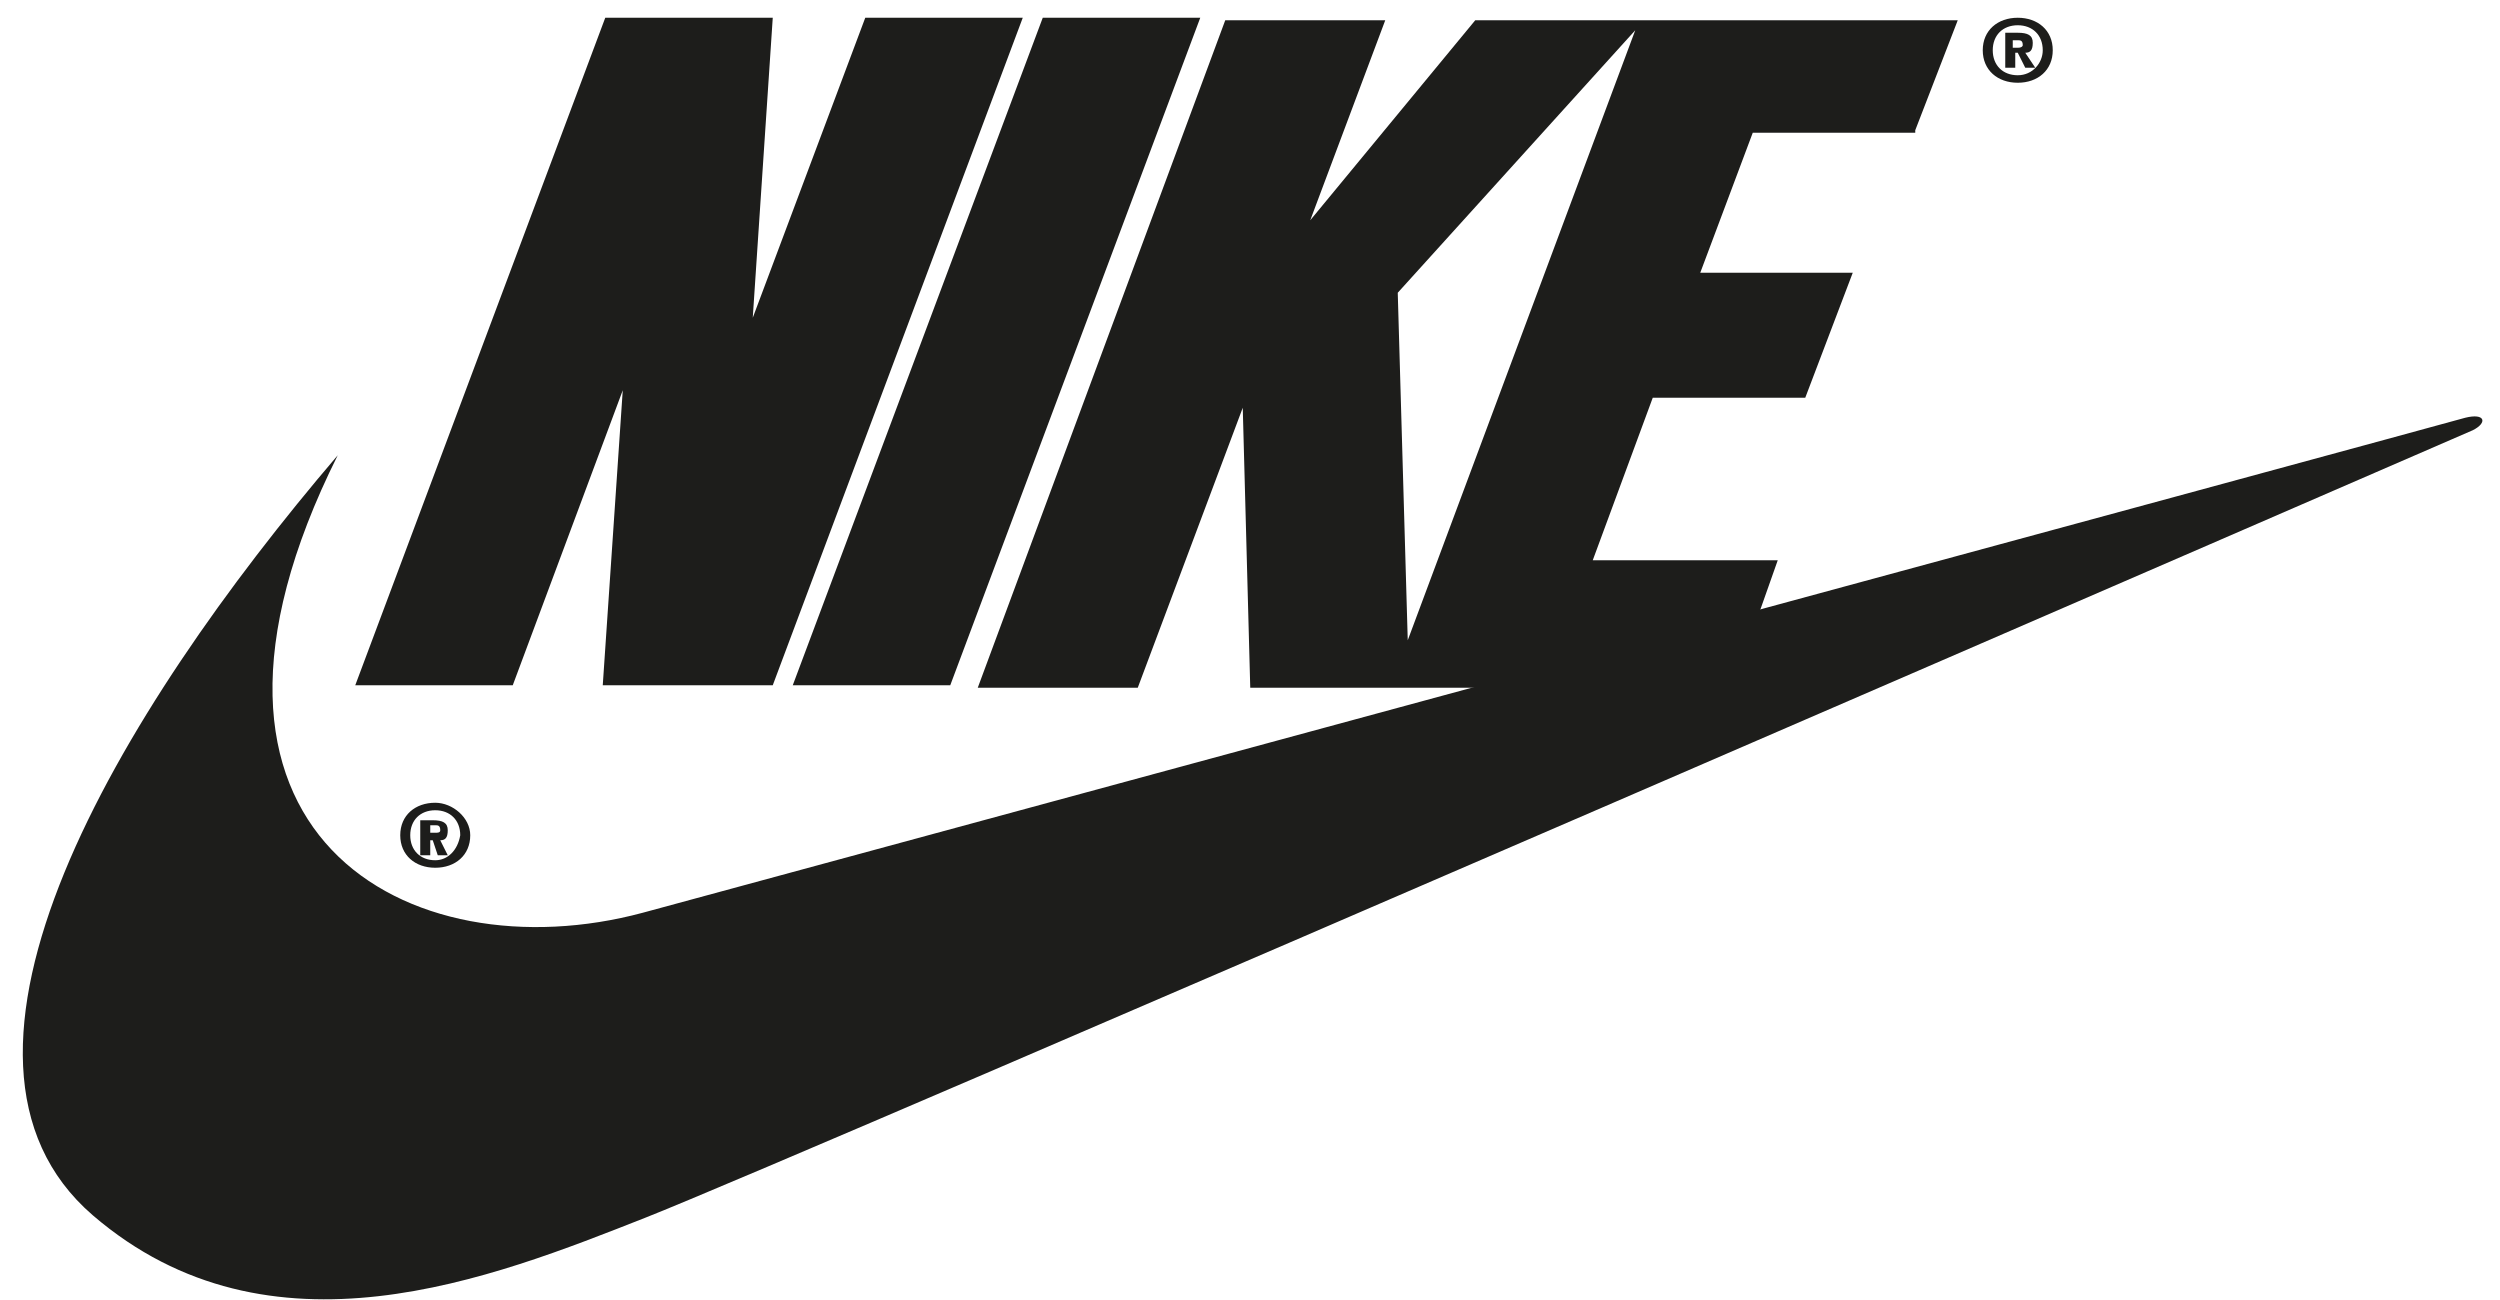
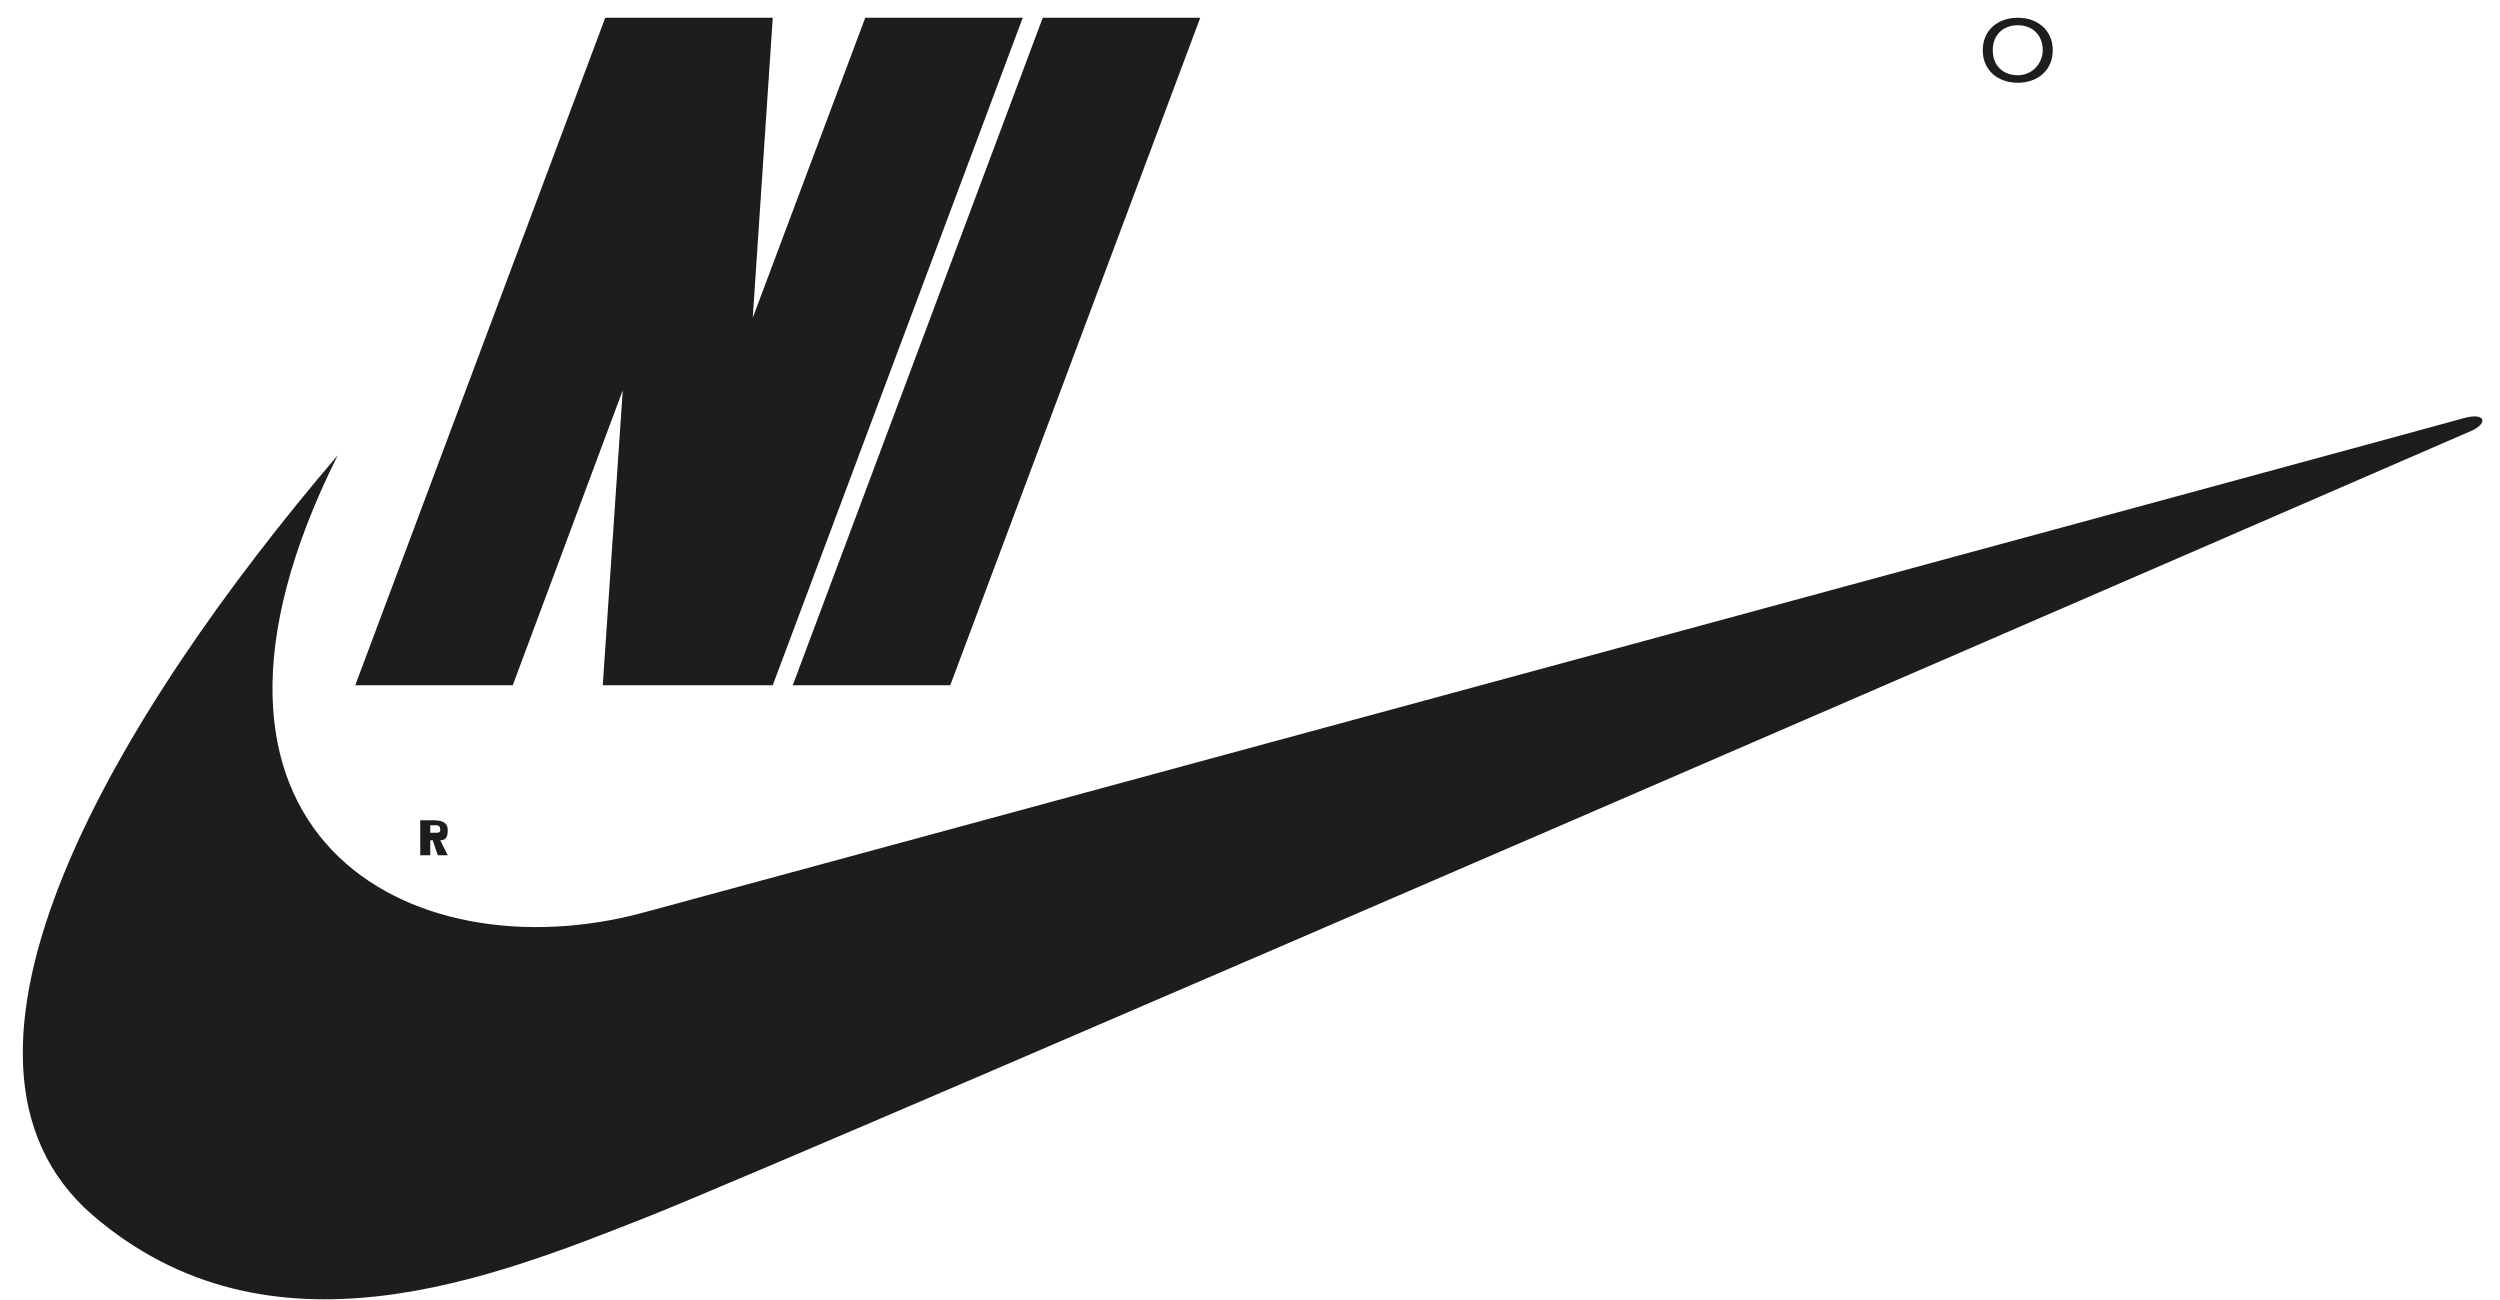
<svg xmlns="http://www.w3.org/2000/svg" viewBox="0 0 300 156" fill="none">
-   <path d="M52.229 103.23C50.429 103.23 49.229 102.03 49.229 100.23C49.229 98.43 50.429 97.23 52.229 97.23C54.029 97.23 55.229 98.43 55.229 100.23C54.929 102.03 53.729 103.23 52.229 103.23ZM52.229 96.33C49.829 96.33 48.029 97.83 48.029 100.23C48.029 102.63 49.829 104.13 52.229 104.13C54.629 104.13 56.429 102.63 56.429 100.23C56.429 98.13 54.329 96.33 52.229 96.33Z" fill="#1D1D1B" />
  <path d="M92.731 82.23H72.331L74.731 46.83L61.531 82.23H42.631L72.631 2.13H92.731L90.331 38.13L103.831 2.13H122.731L92.731 82.23Z" fill="#1D1D1B" />
  <path d="M95.131 82.23L125.131 2.13H144.031L114.031 82.23H95.131Z" fill="#1D1D1B" />
  <path d="M40.53 54.63C14.13 85.53 -10.77 126.93 11.13 145.83C32.43 164.13 59.13 153.33 77.43 146.13C95.73 138.93 296.73 51.63 296.73 51.63C298.53 50.73 298.23 49.53 295.83 50.13C294.93 50.43 77.13 109.53 77.13 109.53C49.23 117.03 17.73 100.23 40.53 54.63Z" fill="#1D1D1B" />
-   <path d="M52.23 99.93H51.63V99.03H52.23C52.53 99.03 52.83 99.03 52.83 99.63C52.83 99.93 52.53 99.93 52.23 99.93ZM52.83 100.83C53.43 100.83 53.73 100.53 53.73 99.63C53.73 98.73 53.13 98.43 51.93 98.43H50.43V102.63H51.63V100.83H51.93L52.53 102.63H53.73L52.83 100.83Z" fill="#1D1D1B" />
+   <path d="M52.23 99.93H51.63V99.03H52.23C52.53 99.03 52.83 99.03 52.83 99.63C52.83 99.93 52.53 99.93 52.23 99.93M52.83 100.83C53.43 100.83 53.73 100.53 53.73 99.63C53.73 98.73 53.13 98.43 51.93 98.43H50.43V102.63H51.63V100.83H51.93L52.53 102.63H53.73L52.83 100.83Z" fill="#1D1D1B" />
  <path d="M242.13 9.03C240.33 9.03 239.13 7.83 239.13 6.03C239.13 4.23 240.33 3.03 242.13 3.03C243.93 3.03 245.13 4.23 245.13 6.03C245.13 7.53 243.93 9.03 242.13 9.03ZM242.13 2.13C239.73 2.13 237.93 3.63 237.93 6.03C237.93 8.43 239.73 9.93 242.13 9.93C244.53 9.93 246.33 8.43 246.33 6.03C246.33 3.63 244.53 2.13 242.13 2.13Z" fill="#1D1D1B" />
-   <path d="M242.131 5.73H241.531V4.83H242.131C242.431 4.83 242.731 4.83 242.731 5.43C242.731 5.43 242.731 5.73 242.131 5.73ZM243.031 6.33C243.631 6.33 243.931 6.03 243.931 5.13C243.931 4.23 243.331 3.93 242.131 3.93H240.631V8.13H241.831V6.33H242.131L243.031 8.13H244.231L243.031 6.33Z" fill="#1D1D1B" />
-   <path d="M168.93 76.83L167.73 35.13L196.23 3.63L168.93 76.83ZM229.83 15.63L234.93 2.43H177.03L157.23 26.43L166.23 2.43H147.03L117.33 82.53H136.53L149.13 48.93L150.03 82.53H207.93L213.33 67.23H191.13L198.33 47.73H216.63L222.33 32.73H204.03L210.33 15.93H229.83V15.63Z" fill="#1D1D1B" />
</svg>